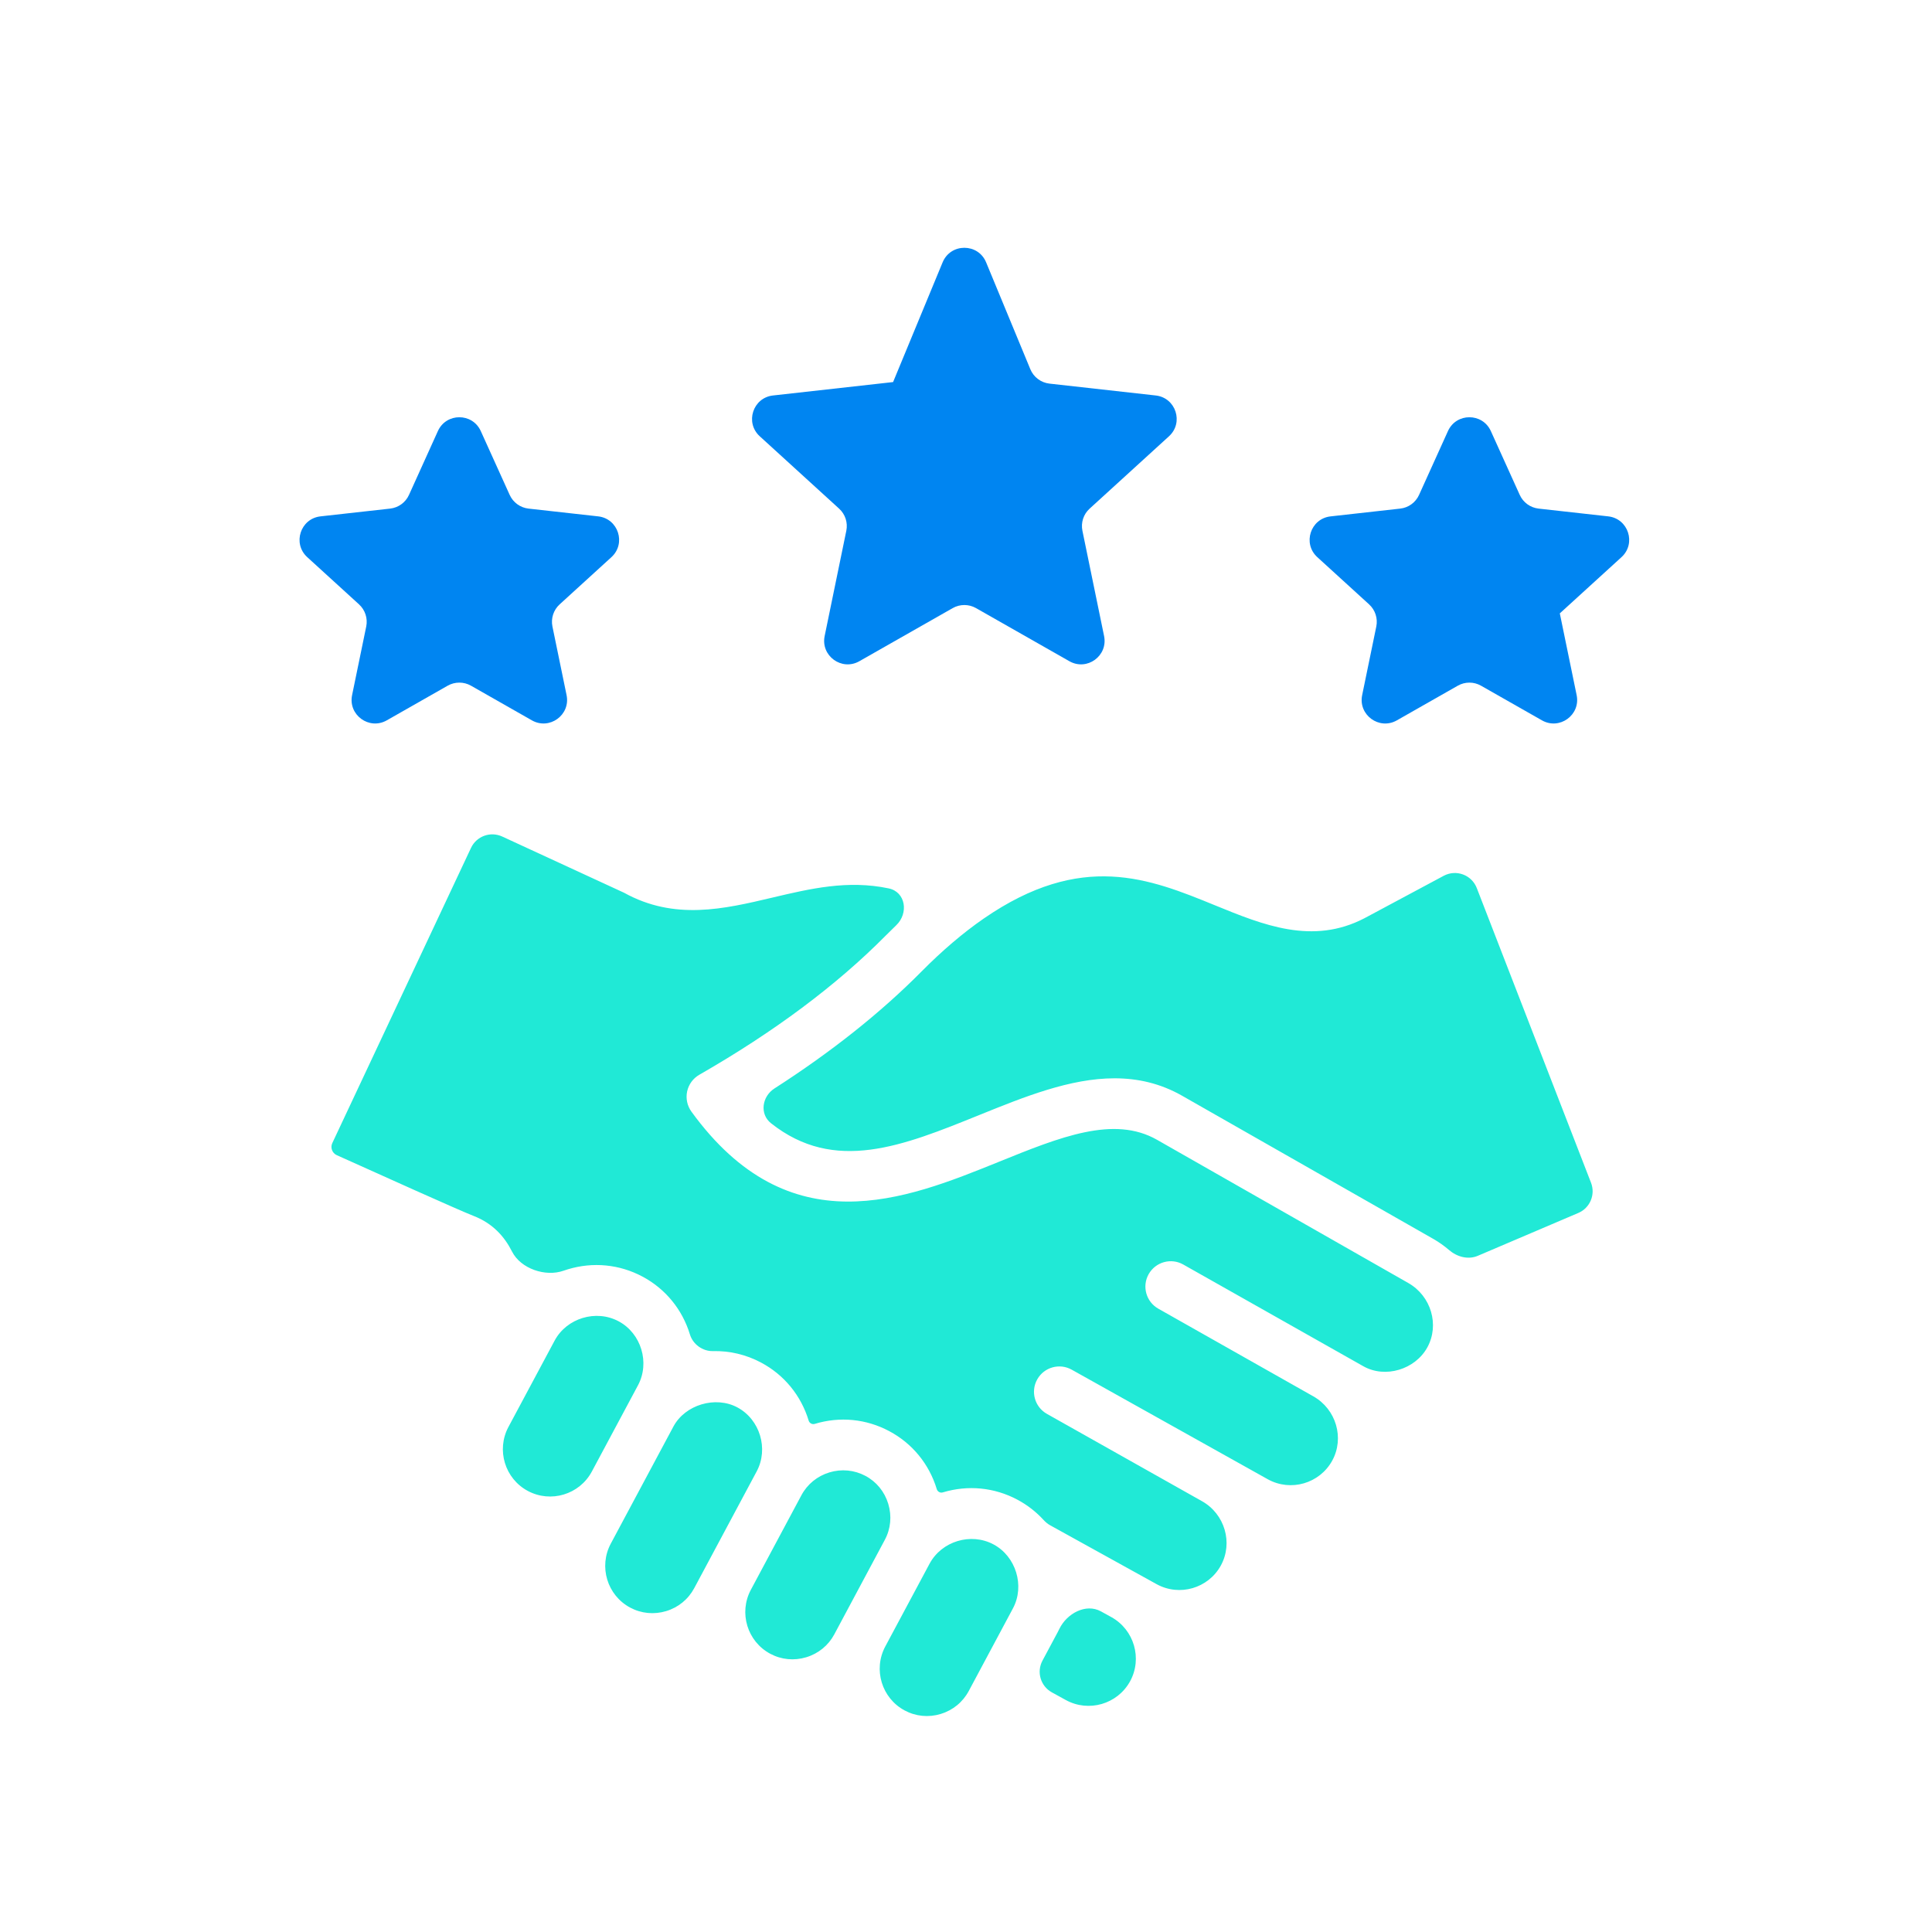
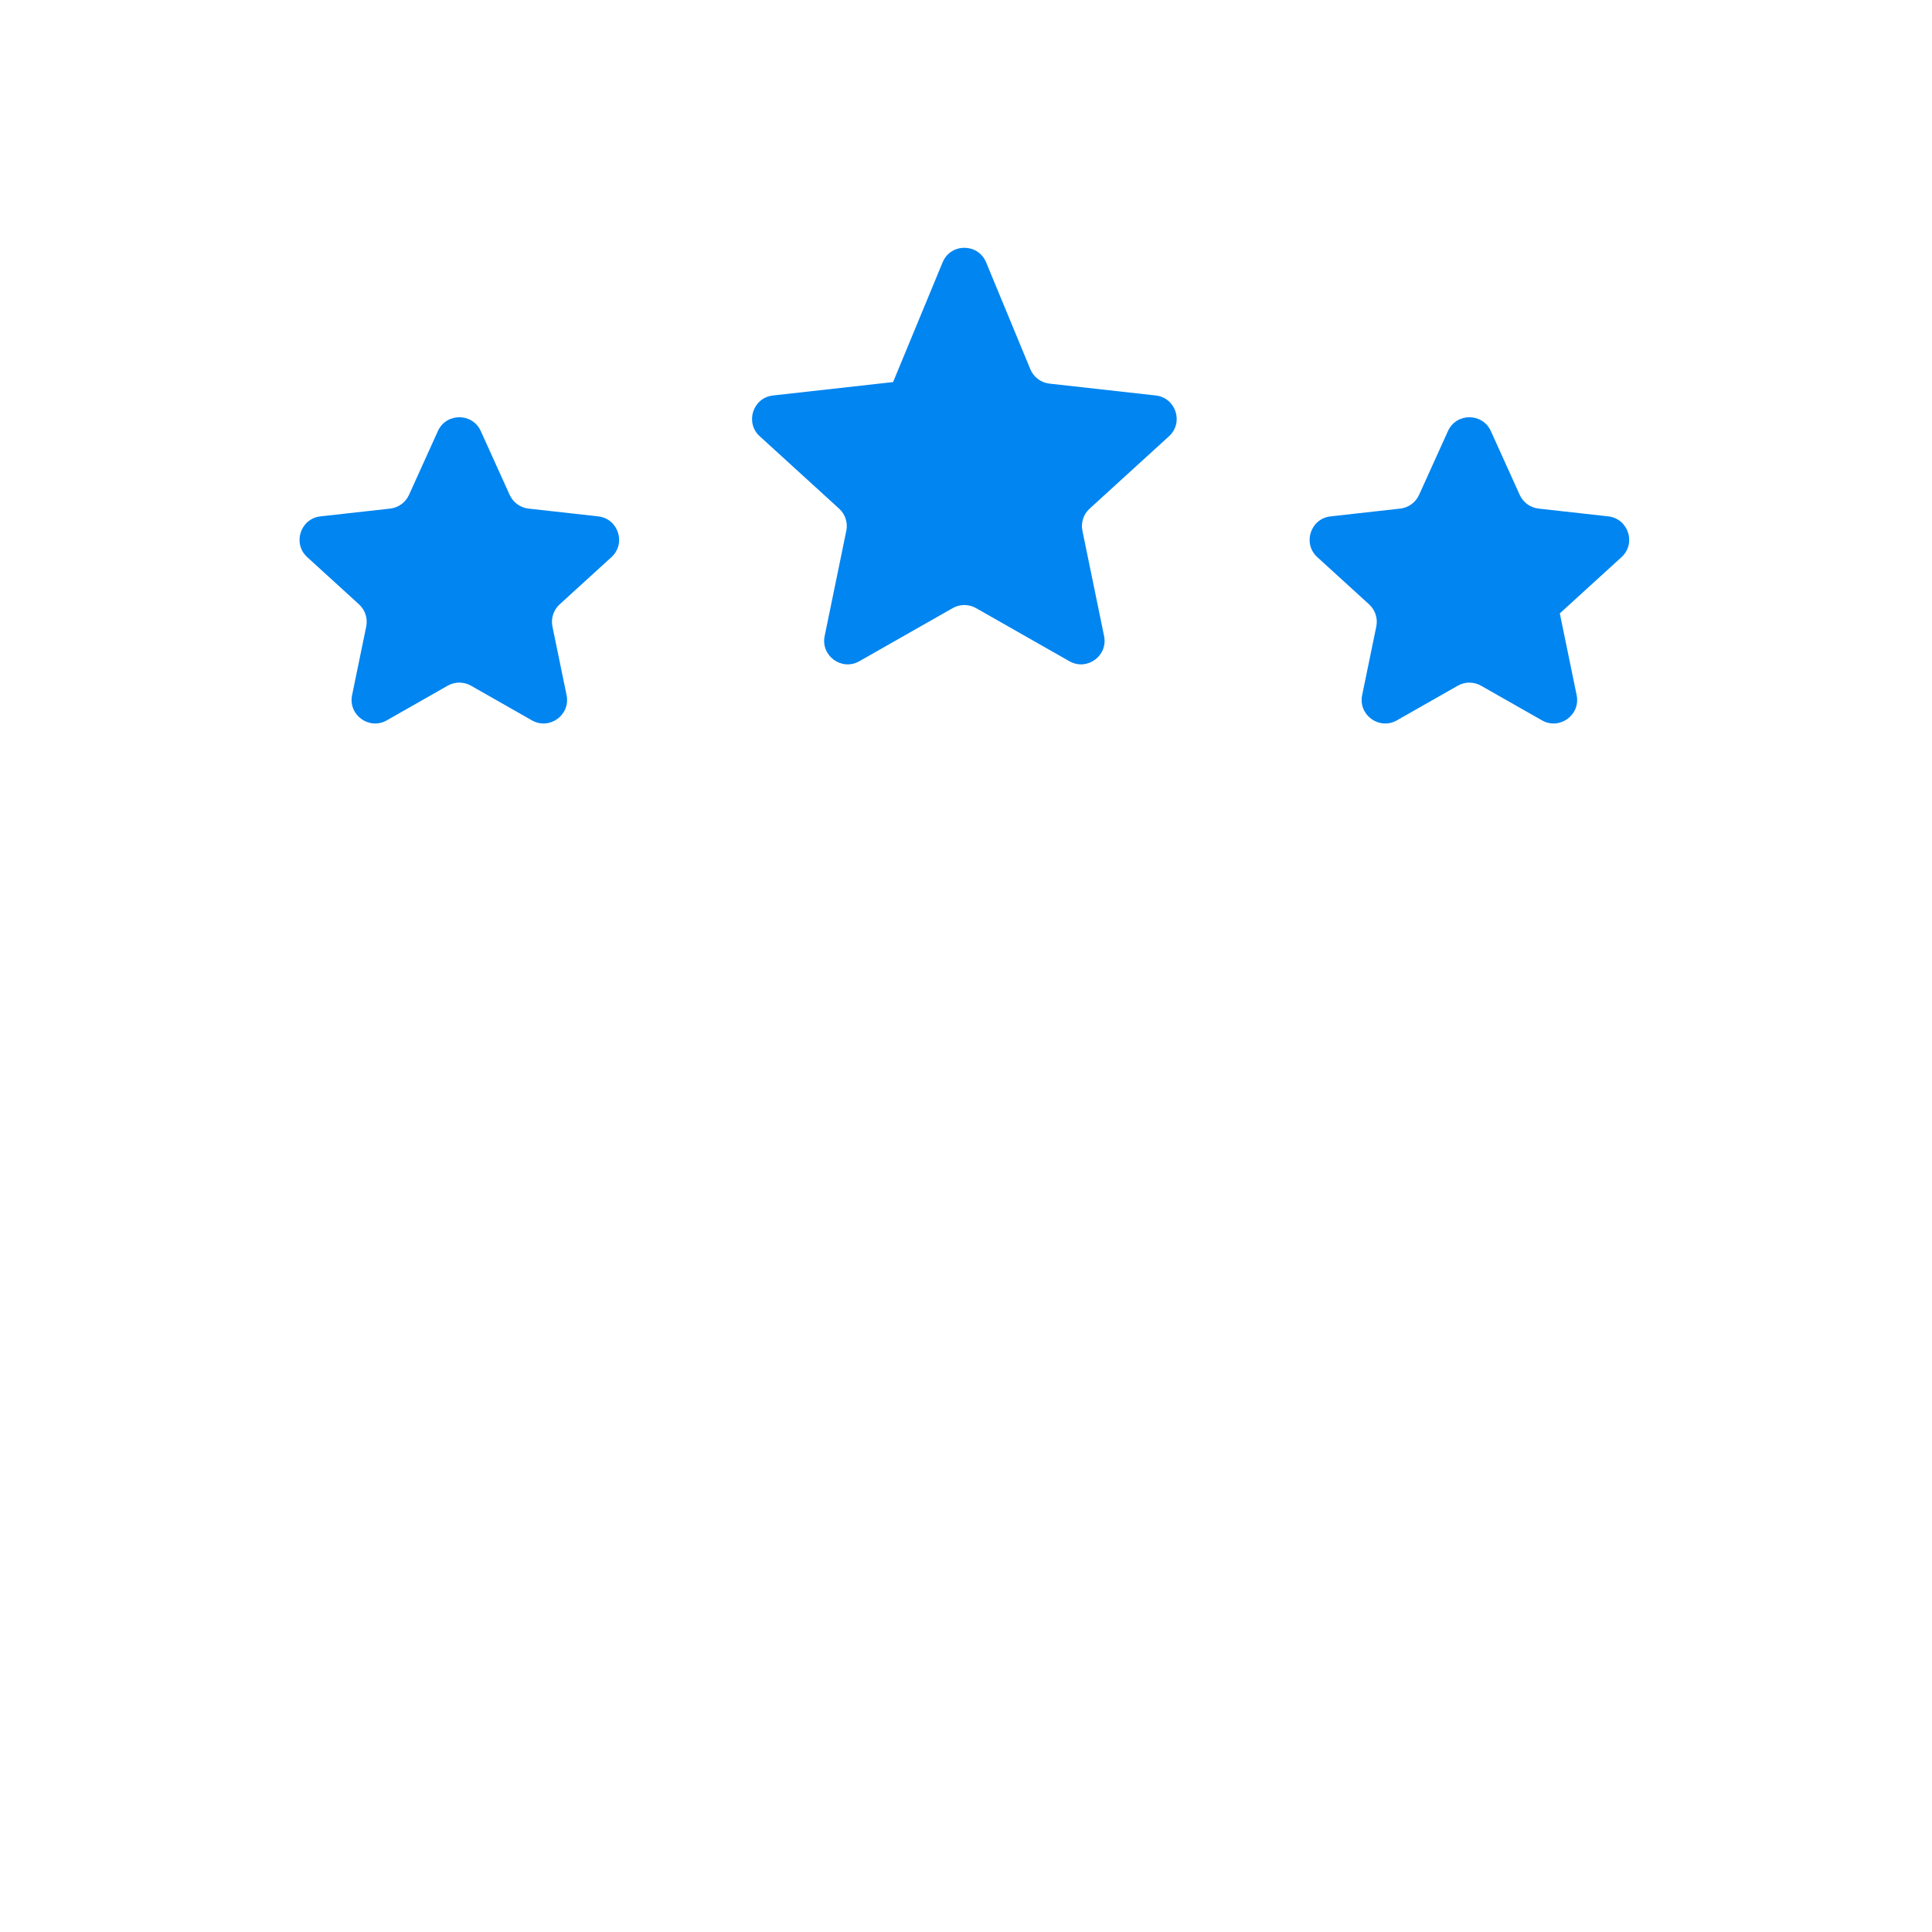
<svg xmlns="http://www.w3.org/2000/svg" fill="none" height="100%" overflow="visible" preserveAspectRatio="none" style="display: block;" viewBox="0 0 100 100" width="100%">
  <g id="PARTNER 1">
    <g id="Group 237">
-       <path clip-rule="evenodd" d="M27.321 77.171C26.131 76.535 25.681 75.048 26.317 73.858C26.317 73.858 28.704 69.397 28.705 69.394C29.331 68.222 30.851 67.765 32.02 68.39C33.19 69.016 33.648 70.534 33.022 71.703L30.63 76.173C29.991 77.358 28.509 77.806 27.321 77.171ZM76.49 65.001C75.989 65.214 75.417 65.057 75.004 64.702C74.757 64.489 74.487 64.297 74.194 64.129L61.19 56.718C60.052 56.069 58.879 55.813 57.688 55.813C55.384 55.813 53.011 56.774 50.691 57.712C46.721 59.32 43.2 60.745 39.909 58.14C39.306 57.663 39.439 56.754 40.085 56.339C43.04 54.441 45.597 52.408 47.709 50.274C48.769 49.203 49.845 48.287 50.908 47.551C55.989 44.04 59.502 45.475 62.901 46.864C65.378 47.877 67.939 48.925 70.623 47.528L74.727 45.331C75.372 44.986 76.174 45.283 76.438 45.965L82.352 61.221C82.589 61.834 82.298 62.525 81.694 62.782L76.49 65.001ZM73.877 69.743C74.517 68.578 74.076 67.083 72.894 66.409L59.89 58.997C57.656 57.723 54.884 58.845 51.675 60.146C46.856 62.095 40.858 64.525 35.788 57.538C35.569 57.236 35.489 56.856 35.566 56.492C35.645 56.128 35.874 55.814 36.197 55.629C40.059 53.416 43.304 50.994 45.844 48.427C46.026 48.244 46.208 48.064 46.391 47.889C47.04 47.266 46.879 46.167 45.998 45.983C43.879 45.538 41.953 45.993 39.955 46.465C37.477 47.05 34.917 47.655 32.303 46.209L25.993 43.298C25.385 43.018 24.665 43.281 24.38 43.886L17.2 59.166C17.089 59.402 17.194 59.684 17.431 59.791C19.642 60.787 23.757 62.642 24.512 62.936C25.506 63.321 26.111 64.004 26.503 64.781C26.951 65.668 28.233 66.103 29.169 65.772C29.243 65.746 29.318 65.722 29.393 65.699C30.693 65.306 32.064 65.44 33.255 66.076C34.443 66.709 35.316 67.774 35.711 69.072C35.866 69.583 36.369 69.946 36.903 69.933C37.746 69.914 38.605 70.104 39.4 70.53C40.587 71.163 41.46 72.228 41.855 73.526C41.856 73.529 41.857 73.531 41.858 73.533C41.897 73.664 42.038 73.74 42.169 73.701C43.469 73.305 44.84 73.44 46.031 74.078C47.218 74.71 48.091 75.773 48.486 77.073C48.486 77.075 48.487 77.077 48.488 77.079C48.528 77.211 48.668 77.287 48.8 77.246C50.099 76.853 51.471 76.987 52.662 77.624C53.174 77.897 53.628 78.251 54.01 78.668C54.112 78.78 54.228 78.878 54.36 78.951L59.866 81.996C61.049 82.647 62.54 82.214 63.19 81.032C63.834 79.859 63.396 78.365 62.214 77.701L54.188 73.182C53.556 72.826 53.332 72.026 53.688 71.395C54.043 70.764 54.843 70.54 55.475 70.896L65.629 76.571C66.812 77.221 68.303 76.787 68.954 75.605C69.598 74.434 69.16 72.94 67.977 72.274C67.945 72.256 59.952 67.736 59.952 67.736C59.322 67.379 59.099 66.578 59.455 65.949C59.812 65.318 60.612 65.094 61.243 65.45L70.565 70.716C71.703 71.359 73.249 70.883 73.877 69.743ZM58.491 87.027C57.84 88.209 56.349 88.643 55.166 87.993L54.444 87.596C53.86 87.274 53.643 86.543 53.958 85.954L54.743 84.487C54.774 84.428 54.805 84.368 54.834 84.308C55.221 83.511 56.206 82.977 56.983 83.404L57.511 83.695L57.523 83.701C58.705 84.356 59.139 85.848 58.491 87.027ZM48.69 88.715C48.061 88.905 47.4 88.841 46.827 88.534C45.637 87.898 45.186 86.412 45.822 85.221C45.822 85.221 48.11 80.944 48.112 80.941C48.739 79.769 50.254 79.311 51.426 79.939C52.576 80.554 53.059 82.073 52.429 83.25L50.14 87.531C49.833 88.103 49.318 88.524 48.69 88.715ZM41.732 85.779C41.103 85.969 40.442 85.905 39.869 85.599C38.679 84.963 38.228 83.477 38.865 82.286L41.48 77.396C41.48 77.395 41.48 77.395 41.48 77.395C41.481 77.395 41.481 77.394 41.481 77.394C41.787 76.822 42.302 76.402 42.93 76.211C43.559 76.021 44.221 76.085 44.796 76.392C45.366 76.695 45.785 77.209 45.976 77.837C46.167 78.468 46.105 79.131 45.798 79.703L43.182 84.596C42.876 85.167 42.361 85.589 41.732 85.779ZM34.482 83.39C35.111 83.2 35.625 82.778 35.932 82.205L39.167 76.157C39.792 74.988 39.334 73.471 38.165 72.846C37.033 72.241 35.462 72.705 34.856 73.837C34.855 73.84 31.615 79.897 31.615 79.897C30.978 81.088 31.428 82.573 32.619 83.21C33.192 83.516 33.853 83.58 34.482 83.39Z" fill="#20E9D6" fill-rule="evenodd" id="Vector" />
      <path clip-rule="evenodd" d="M46.225 19.776C46.225 19.776 46.225 19.776 46.225 19.776C46.225 19.776 46.226 19.776 46.226 19.776L48.79 13.578C49.205 12.575 50.626 12.575 51.041 13.578L53.33 19.111C53.5 19.521 53.879 19.807 54.321 19.856L59.821 20.47C60.862 20.586 61.281 21.875 60.507 22.581L56.398 26.328C56.08 26.617 55.939 27.052 56.026 27.473L57.147 32.921C57.358 33.947 56.262 34.743 55.352 34.225L50.518 31.475C50.144 31.263 49.686 31.263 49.313 31.475L44.479 34.225C43.569 34.743 42.472 33.947 42.684 32.921L43.805 27.473C43.892 27.052 43.751 26.617 43.433 26.328L39.324 22.581C38.55 21.875 38.969 20.586 40.01 20.47L46.225 19.776ZM80.735 31.749C80.735 31.749 80.735 31.749 80.735 31.749C80.735 31.75 80.736 31.75 80.736 31.75L81.607 35.981C81.818 37.007 80.721 37.803 79.811 37.285L76.658 35.492C76.285 35.279 75.827 35.279 75.454 35.492L72.301 37.286C71.39 37.804 70.294 37.007 70.505 35.981L71.237 32.428C71.323 32.008 71.182 31.572 70.864 31.282L68.184 28.838C67.41 28.133 67.829 26.844 68.87 26.728L72.475 26.325C72.902 26.278 73.272 26.009 73.45 25.617L74.946 22.312C75.378 21.358 76.733 21.358 77.166 22.312L78.662 25.617C78.839 26.008 79.21 26.277 79.637 26.325L83.242 26.727C84.283 26.844 84.702 28.133 83.928 28.838L80.735 31.749ZM15.903 28.838C15.129 28.132 15.548 26.843 16.589 26.727L20.194 26.325C20.621 26.277 20.991 26.008 21.169 25.617L22.665 22.312C23.098 21.358 24.453 21.358 24.885 22.312L26.381 25.616C26.559 26.008 26.929 26.277 27.356 26.325L30.961 26.727C32.002 26.843 32.421 28.132 31.647 28.838L28.967 31.282C28.649 31.572 28.508 32.007 28.594 32.428L29.326 35.981C29.537 37.007 28.441 37.803 27.53 37.285L24.378 35.491C24.004 35.279 23.546 35.279 23.172 35.491L20.02 37.285C19.109 37.803 18.013 37.007 18.224 35.981L18.956 32.428C19.042 32.007 18.901 31.572 18.583 31.282L15.903 28.838Z" fill="#0085F1" fill-rule="evenodd" id="Vector_2" />
    </g>
  </g>
</svg>